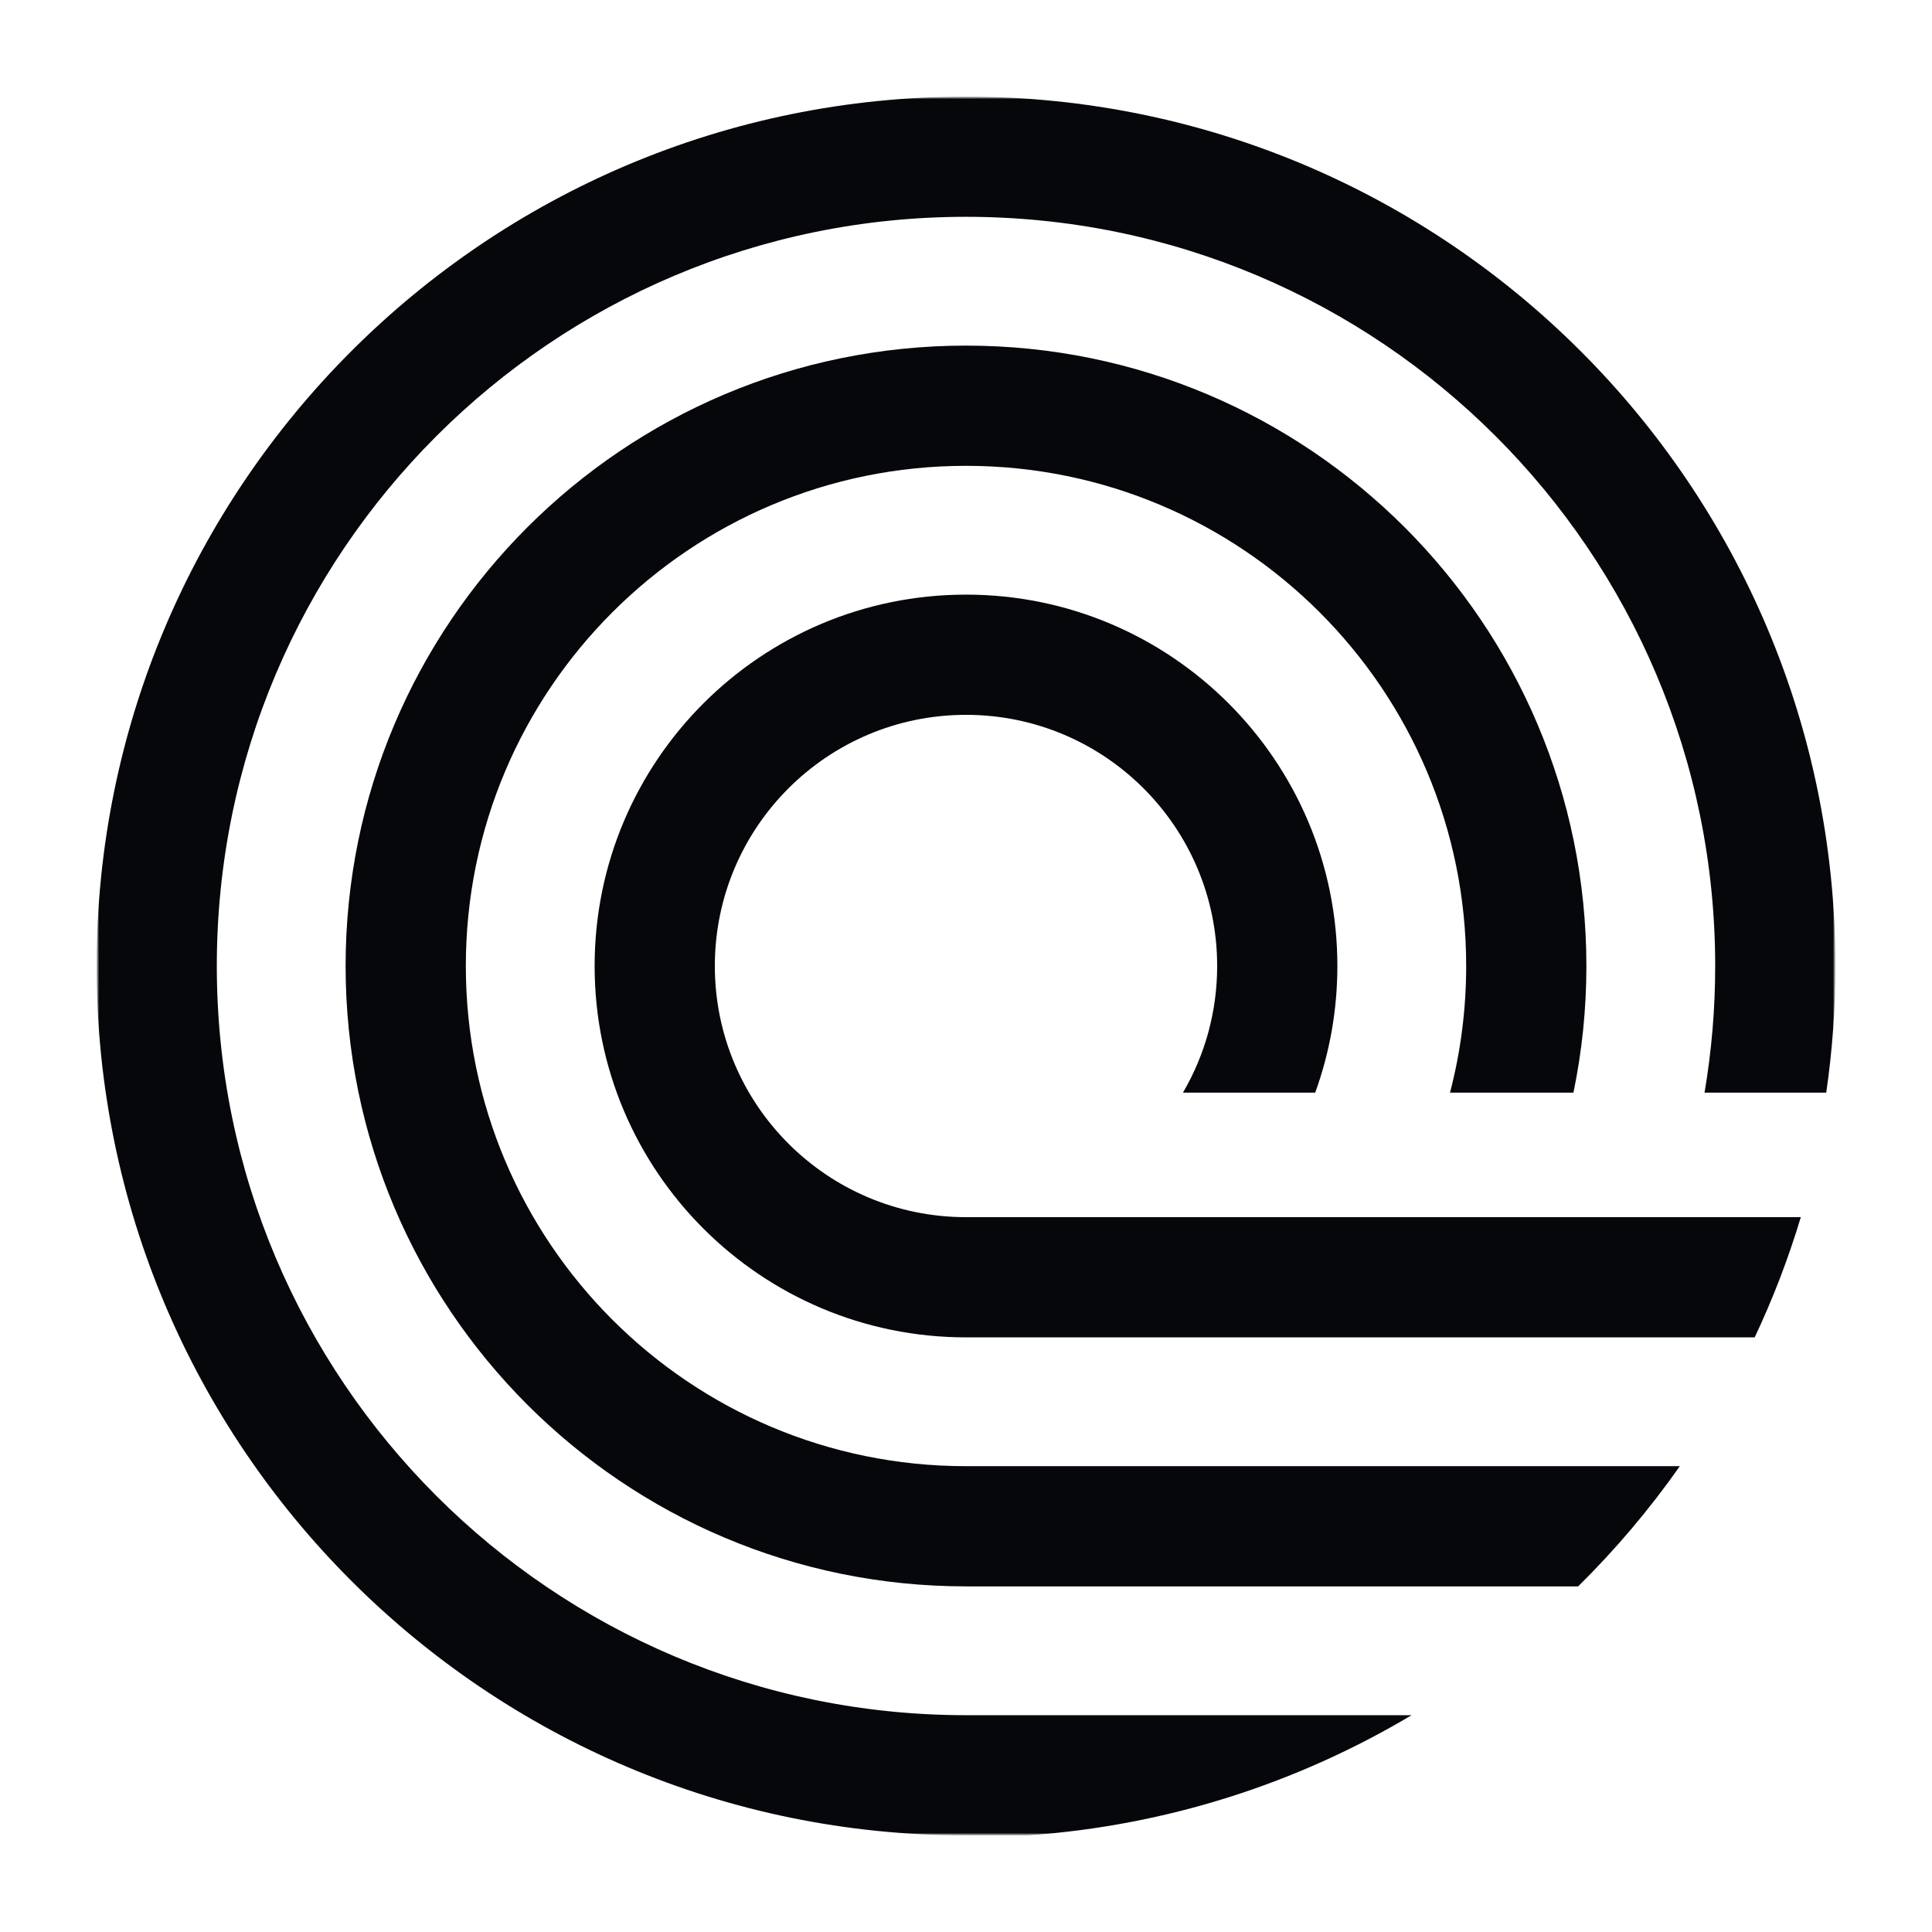
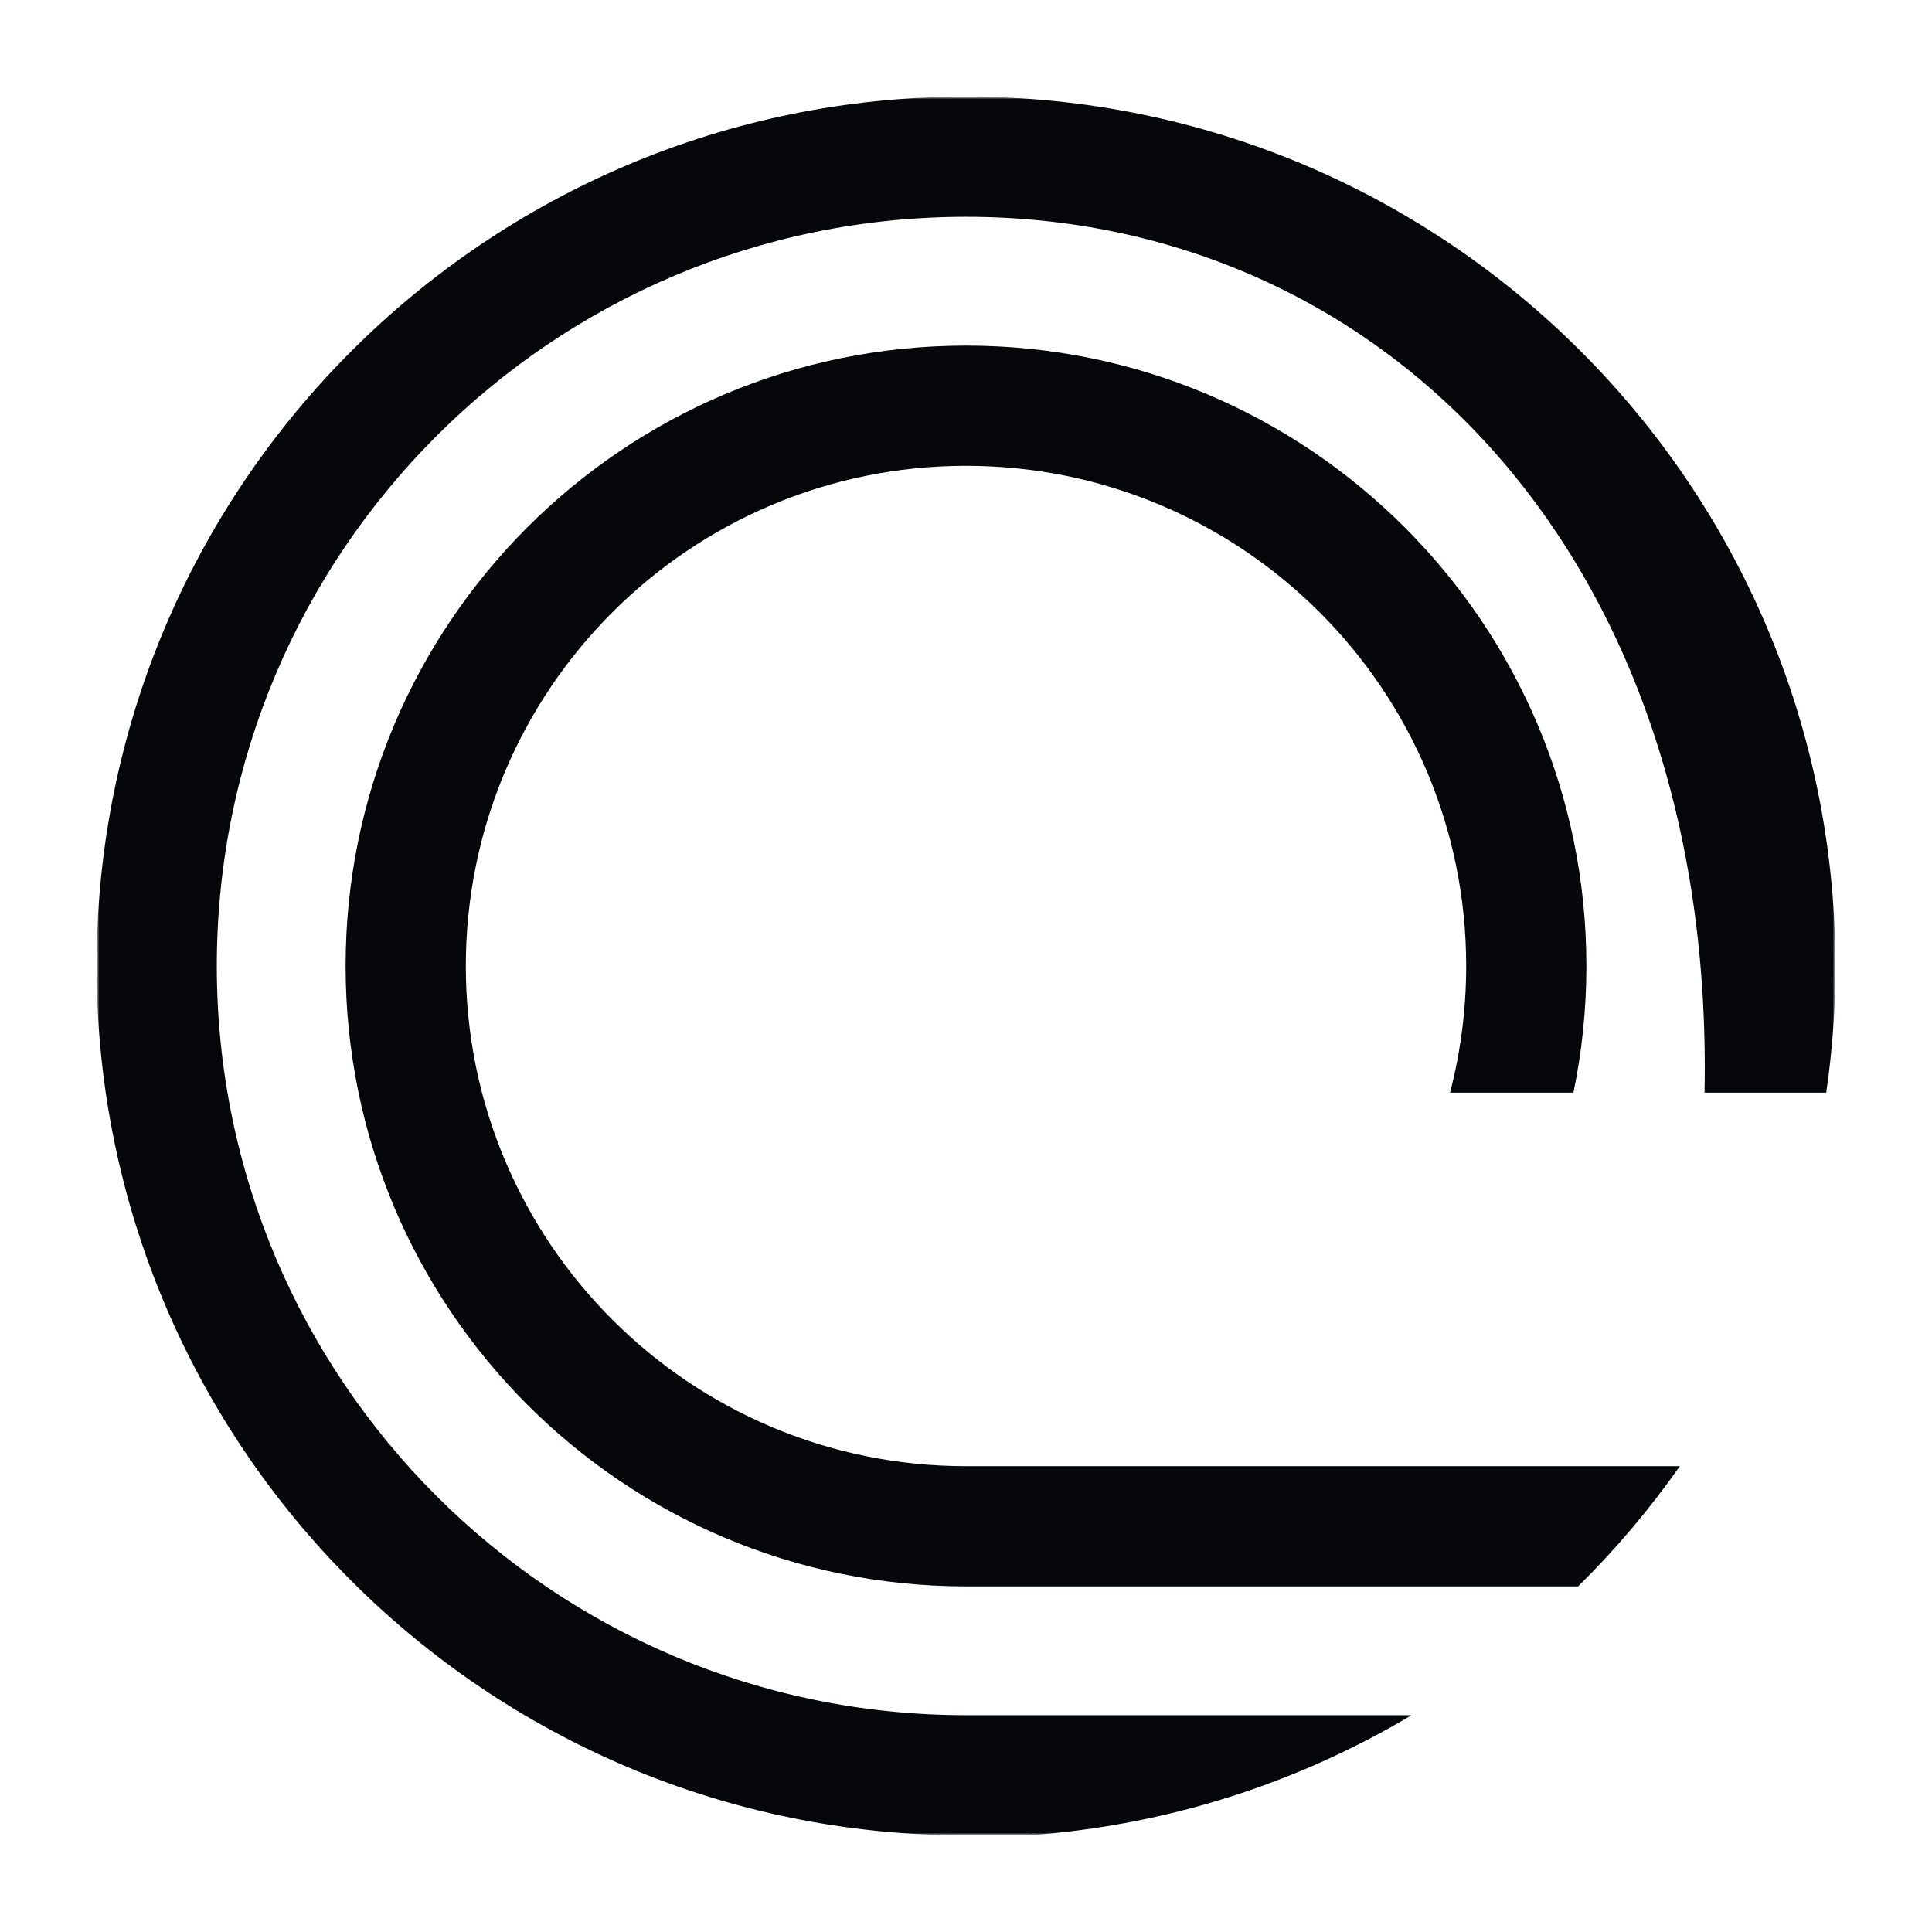
<svg xmlns="http://www.w3.org/2000/svg" width="400" height="400" viewBox="0 0 400 400" fill="none">
  <rect width="400" height="400" fill="white" />
  <mask id="mask0_1332_21" style="mask-type:luminance" maskUnits="userSpaceOnUse" x="20" y="20" width="360" height="360">
    <path d="M380 20H20V380H380V20Z" fill="white" />
  </mask>
  <g mask="url(#mask0_1332_21)">
    <mask id="mask1_1332_21" style="mask-type:luminance" maskUnits="userSpaceOnUse" x="20" y="20" width="360" height="360">
      <path d="M20 20H380V380H20V20Z" fill="white" />
    </mask>
    <g mask="url(#mask1_1332_21)">
-       <path d="M212.764 380H200C100.589 380 20 299.411 20 200C20 100.589 100.589 20 200 20C299.411 20 380 100.589 380 200C380.002 208.775 379.368 217.539 378.102 226.222H352.906C354.377 217.559 355.115 208.787 355.111 200C355.111 114.334 285.666 44.889 200 44.889C114.334 44.889 44.889 114.335 44.889 200C44.889 285.665 114.335 355.111 200 355.111H292.254C268.696 369.153 241.668 377.98 212.764 380Z" fill="#06070A" />
+       <path d="M212.764 380H200C100.589 380 20 299.411 20 200C20 100.589 100.589 20 200 20C299.411 20 380 100.589 380 200C380.002 208.775 379.368 217.539 378.102 226.222H352.906C355.111 114.334 285.666 44.889 200 44.889C114.334 44.889 44.889 114.335 44.889 200C44.889 285.665 114.335 355.111 200 355.111H292.254C268.696 369.153 241.668 377.98 212.764 380Z" fill="#06070A" />
      <path d="M326.737 328.444H200C129.062 328.444 71.555 270.938 71.555 200C71.555 129.062 129.062 71.555 200 71.555C270.938 71.555 328.444 129.062 328.444 200C328.444 208.979 327.521 217.75 325.763 226.222H300.21C302.392 217.856 303.556 209.071 303.556 200C303.556 142.808 257.192 96.445 200 96.445C142.808 96.445 96.445 142.808 96.445 200C96.445 257.192 142.808 303.556 200 303.556H347.791C341.534 312.467 334.488 320.797 326.737 328.444Z" fill="#06070A" />
-       <path d="M363.29 276.888H200C157.536 276.888 123.111 242.464 123.111 200C123.111 157.536 157.536 123.111 200 123.111C242.464 123.111 276.888 157.536 276.888 200C276.888 209.201 275.268 218.034 272.298 226.222H244.917C249.42 218.529 252 209.578 252 200C252 171.281 228.719 148 200 148C171.281 148 148 171.281 148 200C148 228.719 171.281 252 200 252H372.839C370.278 260.522 367.086 268.841 363.29 276.888Z" fill="#06070A" />
    </g>
  </g>
</svg>